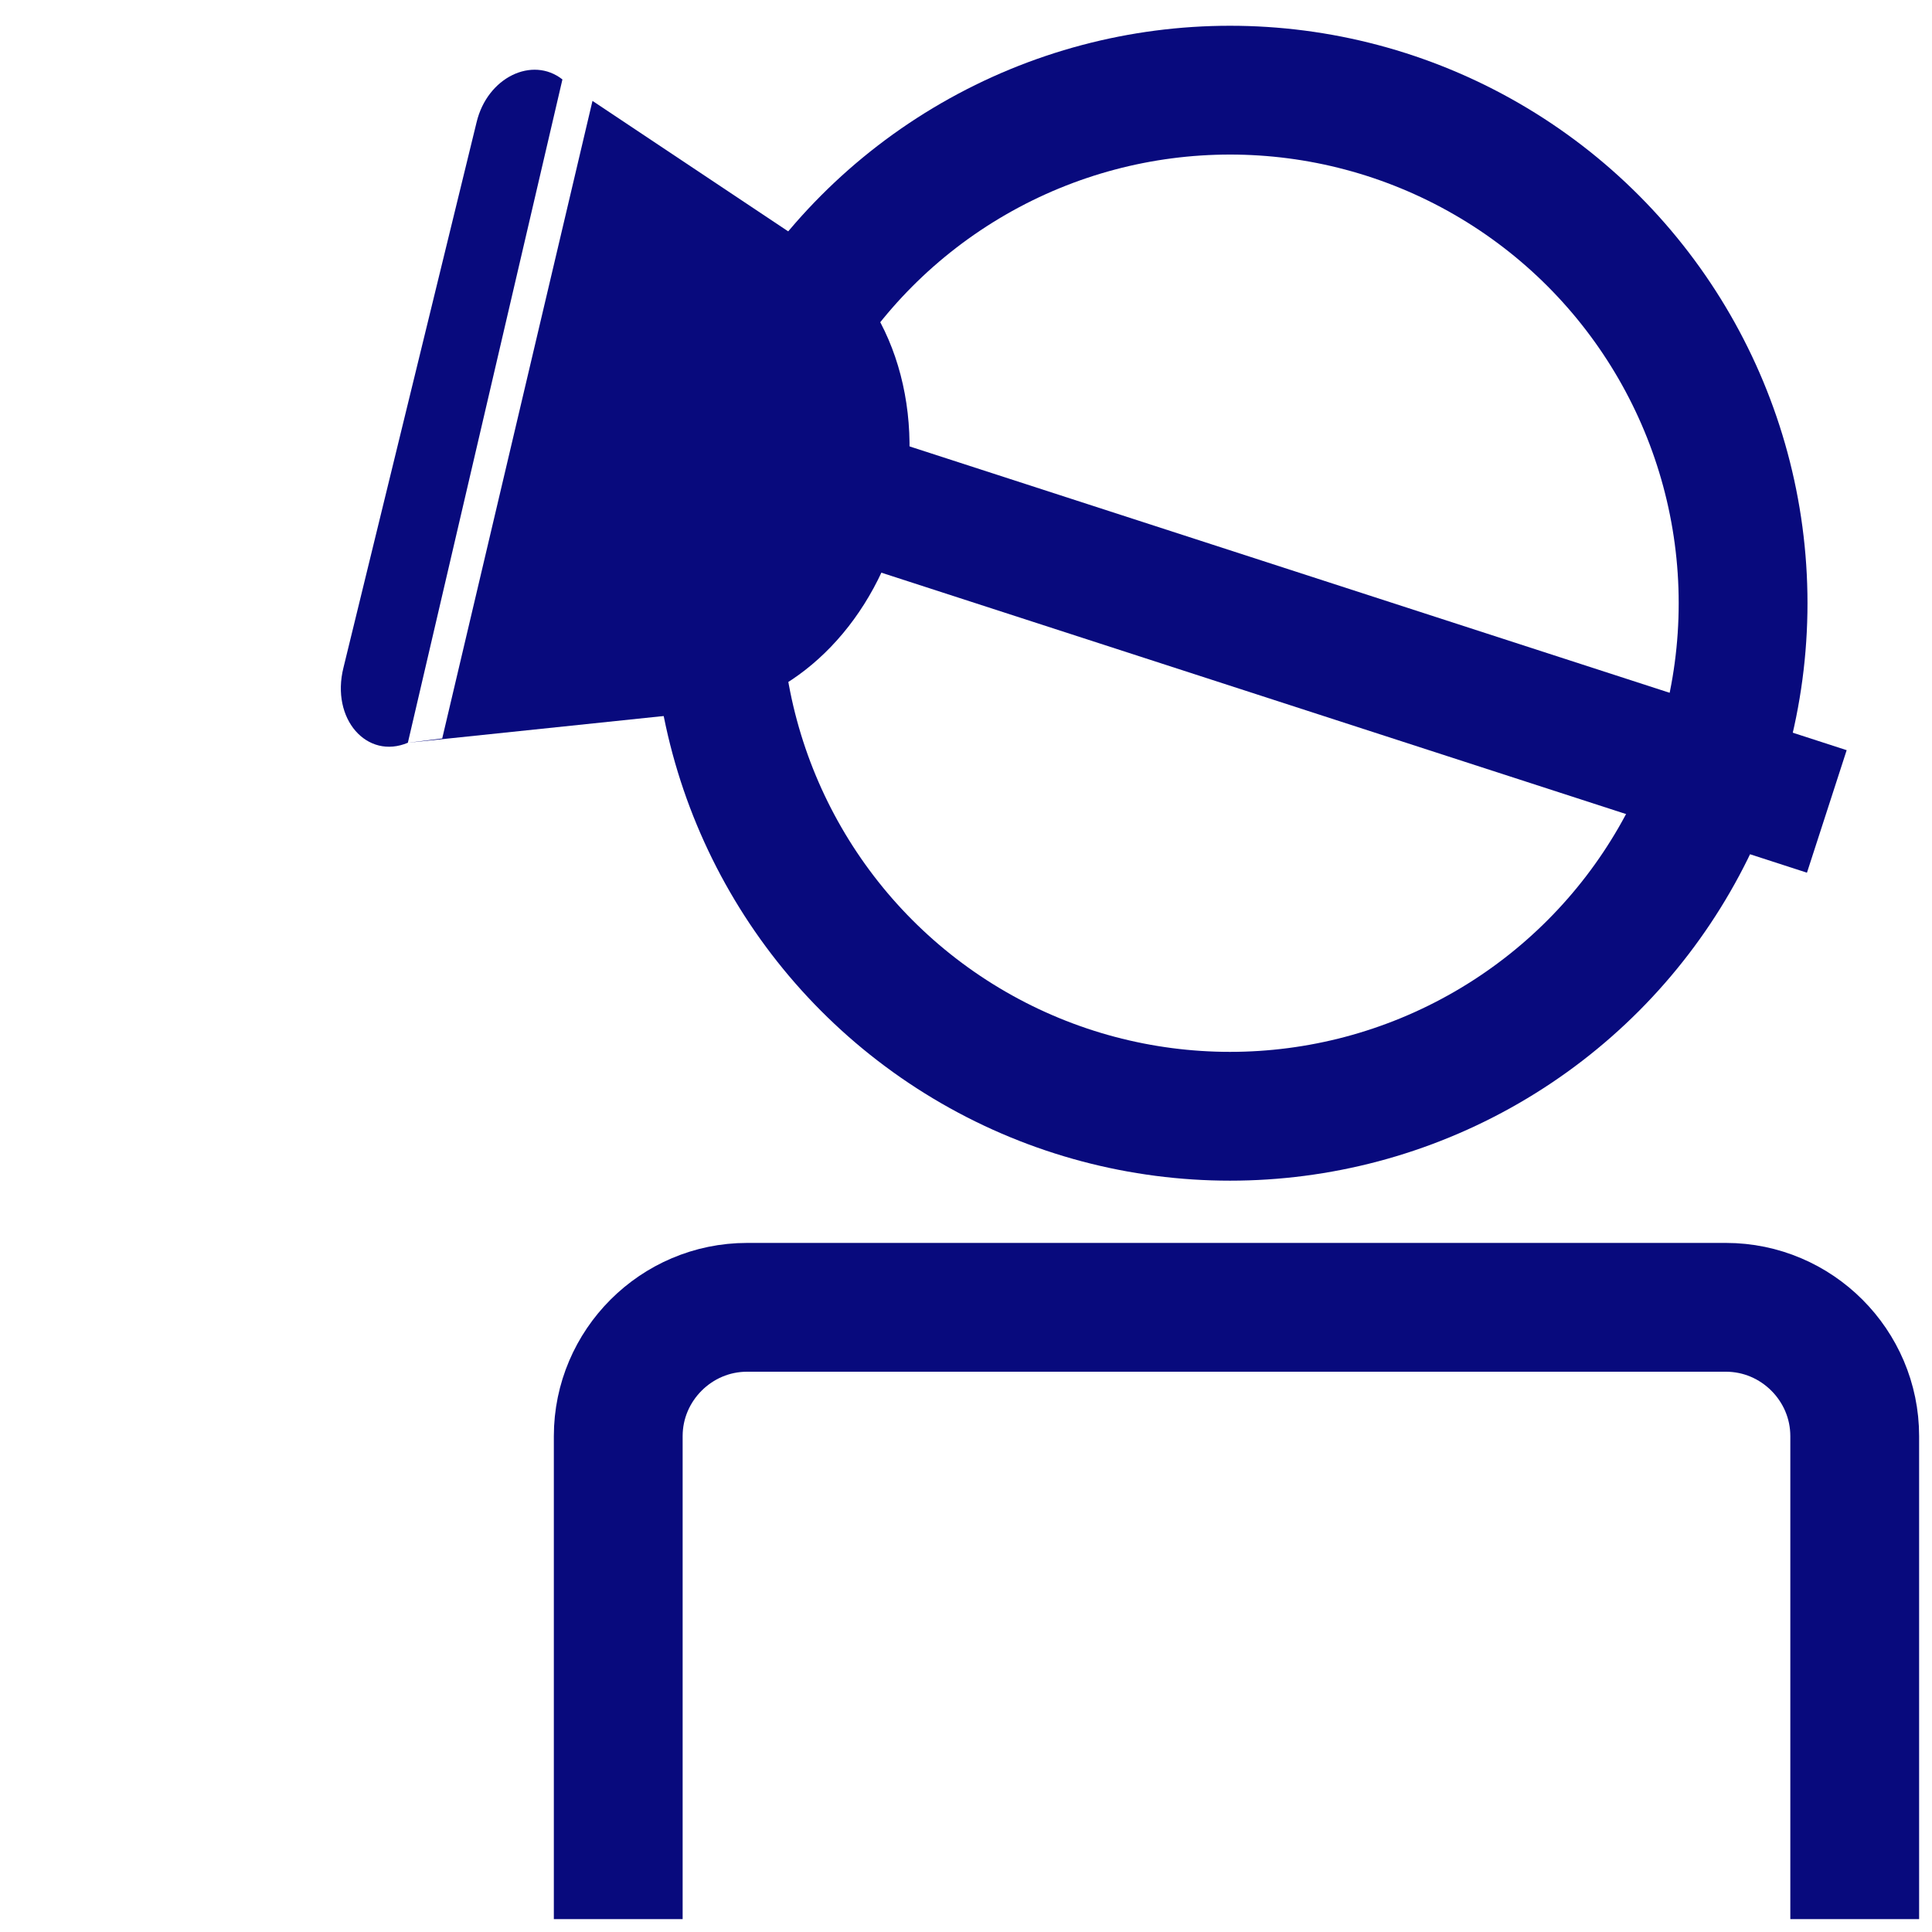
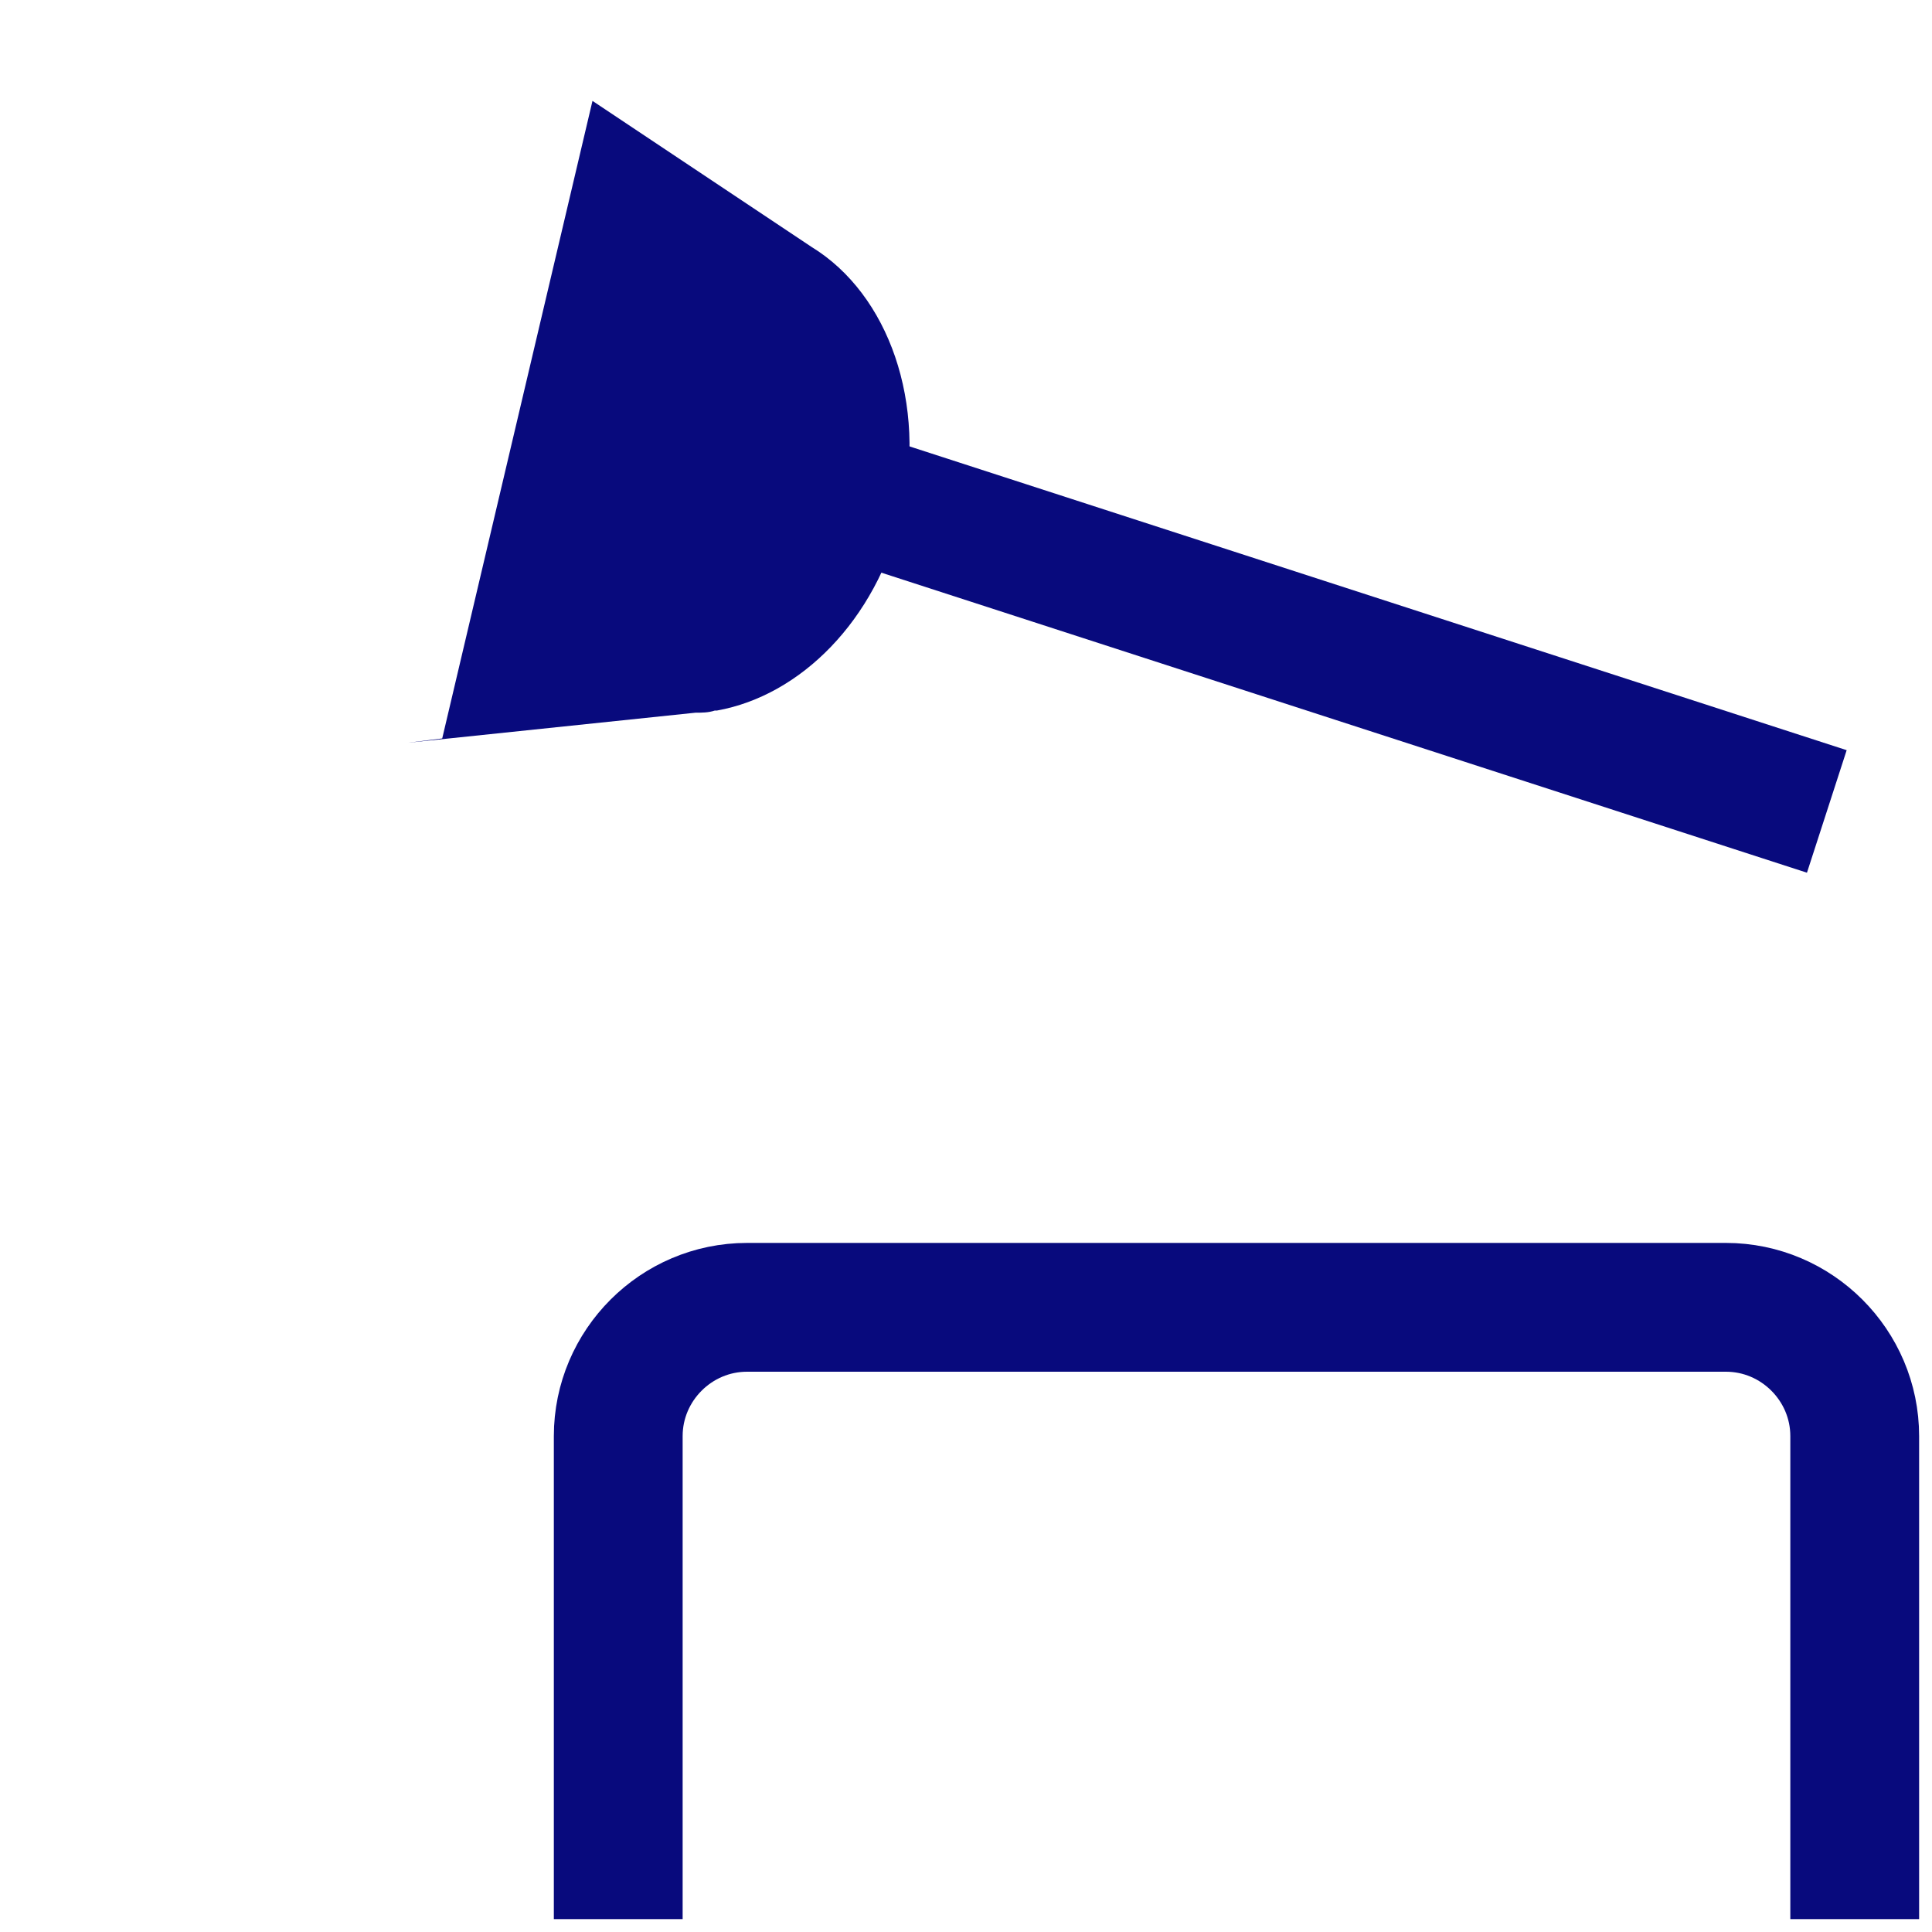
<svg xmlns="http://www.w3.org/2000/svg" version="1.1" id="Layer_1" x="0px" y="0px" width="90px" height="90px" viewBox="0 0 90 90" style="enable-background:new 0 0 90 90;" xml:space="preserve">
  <style type="text/css">
	.st0{fill:none;stroke:#080A7D;stroke-width:6;stroke-miterlimit:10;}
	.st1{fill:#080A7D;}
</style>
  <path class="st0" d="M86.4,89.4V66.9c0-3.3-2.7-6-6-6H34.8c-3.3,0-6,2.7-6,6v22.5" />
-   <circle class="st0" cx="57.3" cy="28.1" r="23.9" />
-   <path class="st1" d="M22.2,5.7L16,31.1c-0.6,2.4,1.1,4.3,3,3.5l7.2-30.9C24.8,2.6,22.7,3.6,22.2,5.7z" />
  <path class="st1" d="M37.8,11.5L37.8,11.5L27.6,4.7l0,0l-7,29.7L19,34.6l13.4-1.4c0.3,0,0.6,0,0.9-0.1h0.1c3.9-0.7,7.4-4.2,8.6-9.1  C43.2,18.8,41.4,13.7,37.8,11.5z" />
  <line class="st0" x1="37.9" y1="22.5" x2="85.1" y2="37.8" />
</svg>